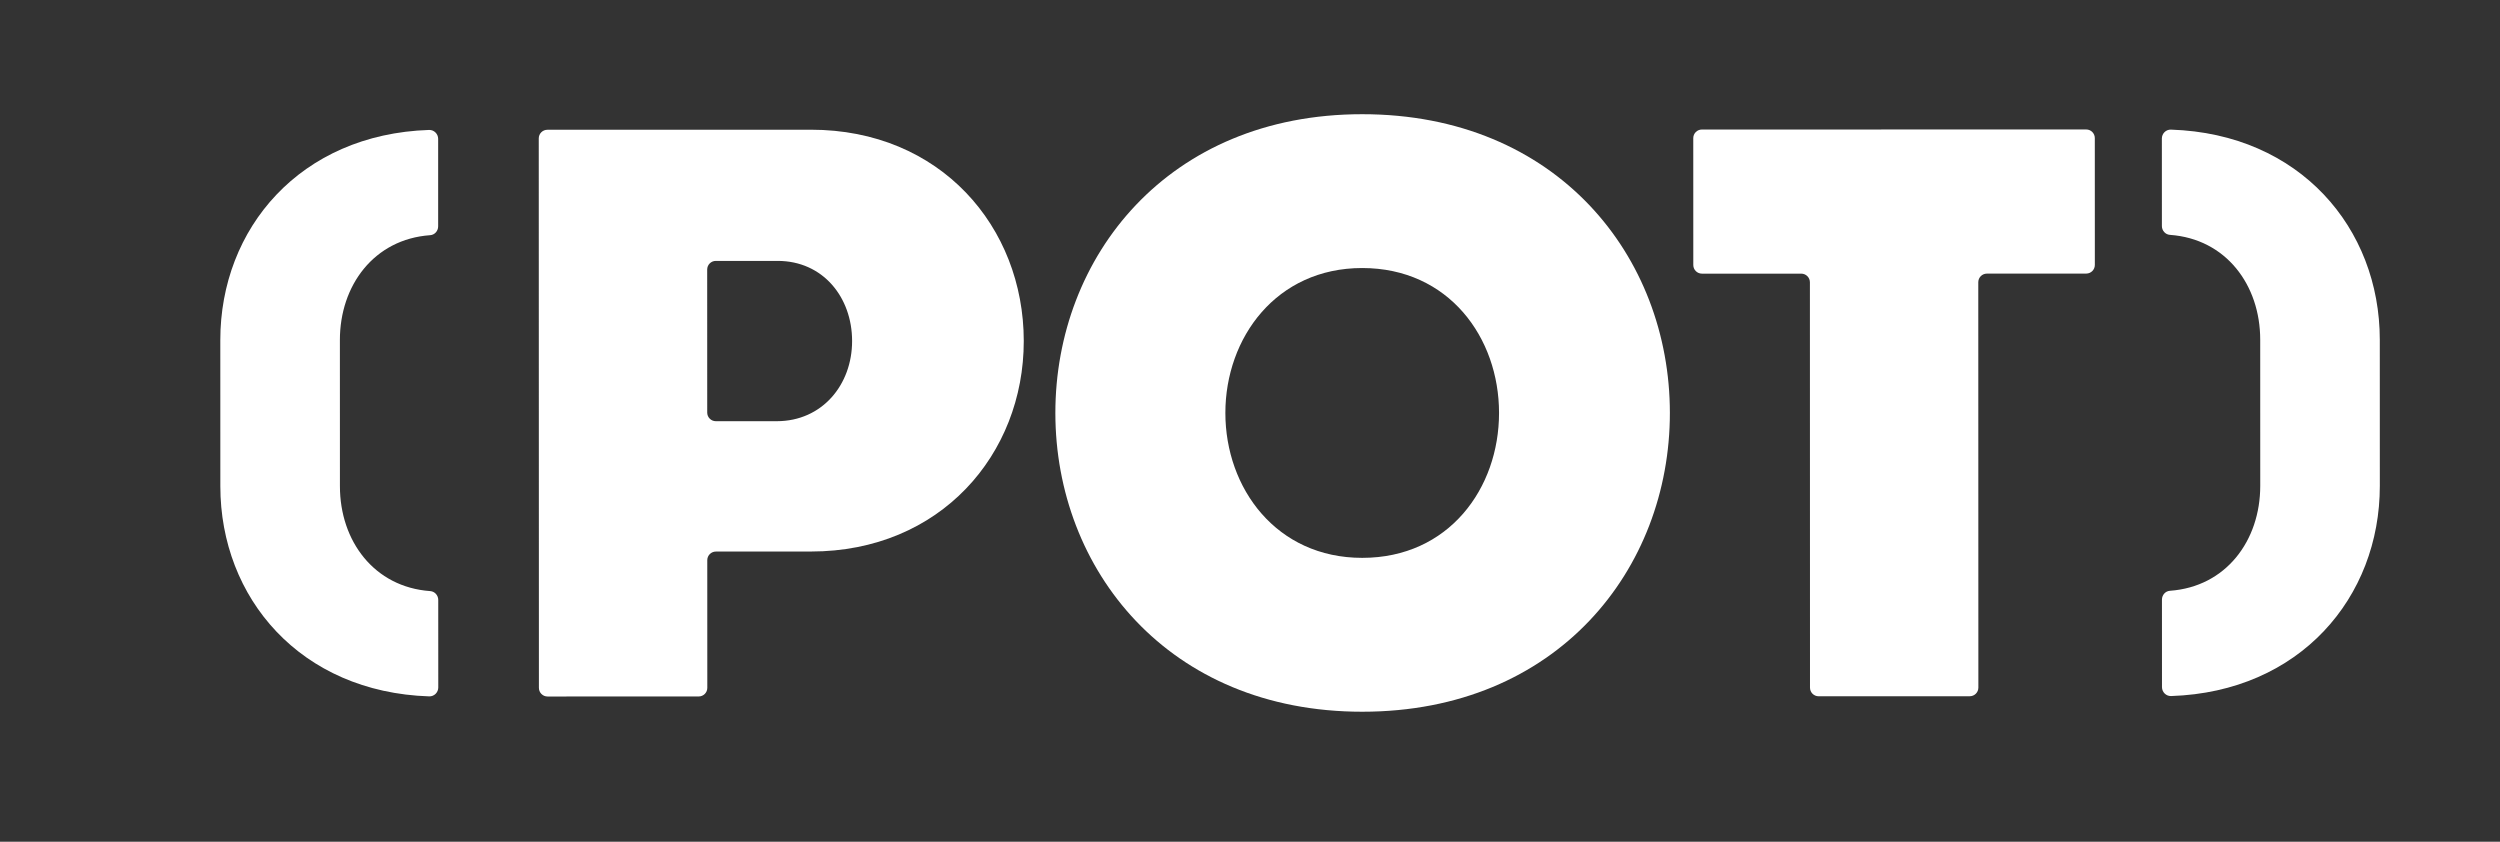
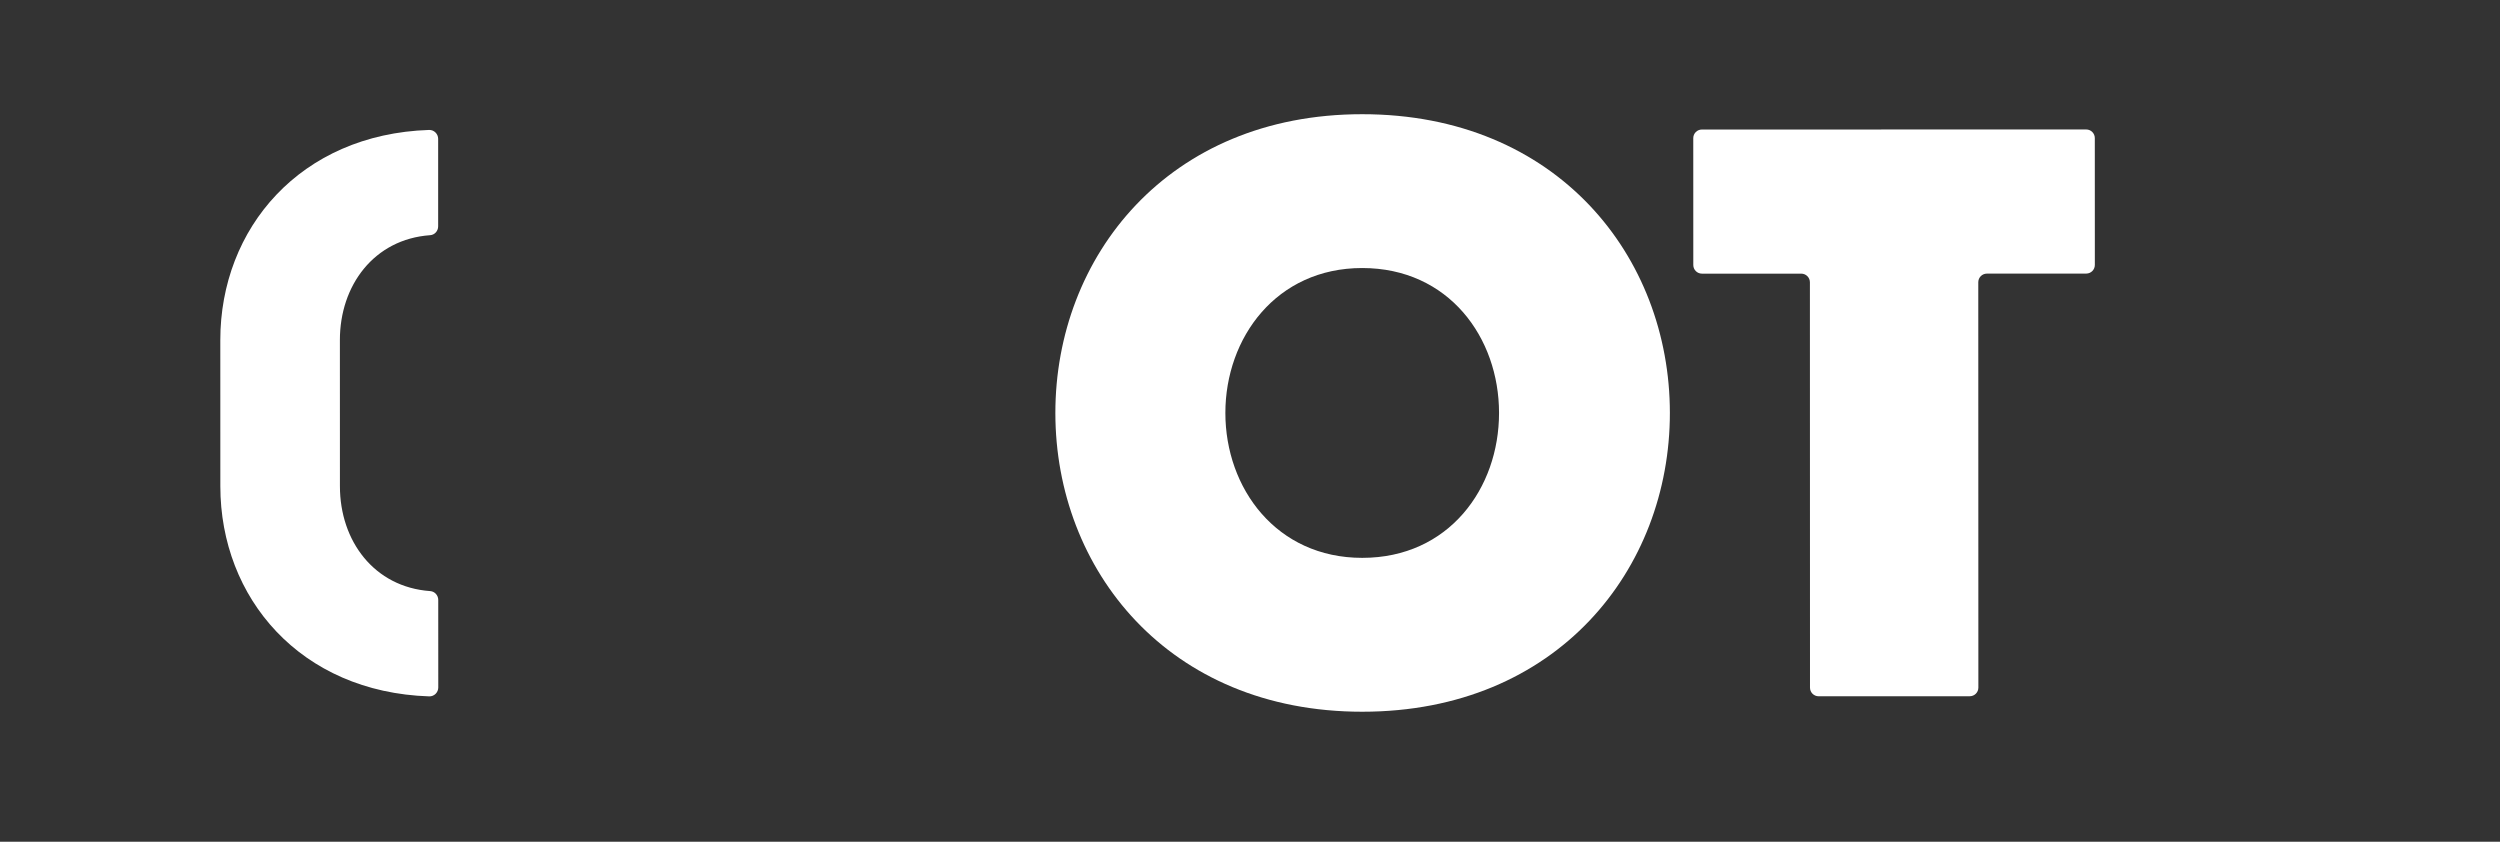
<svg xmlns="http://www.w3.org/2000/svg" version="1.1" id="Layer_1" x="0px" y="0px" viewBox="0 0 841.89 283.46" style="enable-background:new 0 0 841.89 283.46;" xml:space="preserve">
  <rect x="0" y="0" width="841.89" height="283.46" fill="#333333" stroke="none" />
  <style type="text/css">
	.st0{fill:#FFFFFF;}
</style>
  <path class="st0" d="M147.55,76.24c0,1.53-1.16,2.86-2.69,2.96c-18.93,1.36-30.41,16.93-30.4,35.32l0.01,49.23  c0,18.39,11.49,33.96,30.42,35.31c1.52,0.11,2.69,1.43,2.69,2.96l0.01,29.49c0,1.68-1.38,3.05-3.05,3  c-43.38-1.41-70.33-33.14-70.34-70.75l-0.01-49.23c-0.01-37.61,26.94-69.34,70.31-70.77c1.67-0.05,3.05,1.33,3.05,2.99L147.55,76.24  z" />
-   <path class="st0" d="M728.02,46.64c0-1.67,1.38-3.05,3.05-2.99c43.38,1.41,70.33,33.14,70.34,70.75l0.01,49.23  c0.01,37.61-26.94,69.34-70.31,70.77c-1.67,0.05-3.05-1.33-3.05-3l-0.01-29.49c0-1.53,1.16-2.86,2.69-2.96  c18.93-1.36,30.41-16.94,30.41-35.32l-0.01-49.23c0-18.39-11.49-33.96-30.42-35.31c-1.52-0.11-2.69-1.43-2.69-2.96L728.02,46.64z" />
-   <path class="st0" d="M181.43,46.6c0-1.6,1.3-2.9,2.91-2.9l88.7-0.02c43.62-0.01,71.71,32.7,71.72,71.15  c0.01,38.17-28.07,70.89-71.69,70.9l-31.99,0.01c-1.6,0-2.9,1.31-2.9,2.91l0.01,42.99c0,1.6-1.3,2.9-2.91,2.9l-50.89,0.01  c-1.61,0-2.91-1.3-2.91-2.9L181.43,46.6z M286.95,114.84c0-14.72-9.82-26.99-25.08-26.98l-20.82,0c-1.6,0-2.9,1.3-2.9,2.91  l0.01,48.17c0,1.6,1.3,2.9,2.9,2.9l20.54,0C276.87,141.83,286.96,129.56,286.95,114.84" />
  <path class="st0" d="M355.4,139.09c-0.01-52.62,37.88-100.62,103.31-100.63c65.71-0.01,103.62,47.97,103.63,100.59  c0.01,52.62-37.88,100.62-103.59,100.63C393.32,239.69,355.41,191.71,355.4,139.09 M504.81,139.06c0-25.35-16.92-48.8-46.09-48.8  c-28.9,0-46.07,23.46-46.07,48.81c0,25.36,17.18,48.8,46.08,48.79C487.91,187.87,504.82,164.42,504.81,139.06" />
  <path class="st0" d="M606.58,92.15l-33.45,0c-1.6,0-2.9-1.3-2.9-2.9l-0.01-42.73c0-1.6,1.3-2.9,2.9-2.9l129.42-0.02  c1.6,0,2.9,1.3,2.9,2.9l0.01,42.73c0,1.6-1.3,2.9-2.9,2.9l-33.45,0.01c-1.6,0-2.9,1.3-2.9,2.9l0.03,136.52c0,1.6-1.3,2.9-2.9,2.9  l-50.9,0.01c-1.6,0-2.9-1.3-2.9-2.9l-0.03-136.52C609.49,93.45,608.18,92.15,606.58,92.15" />
</svg>